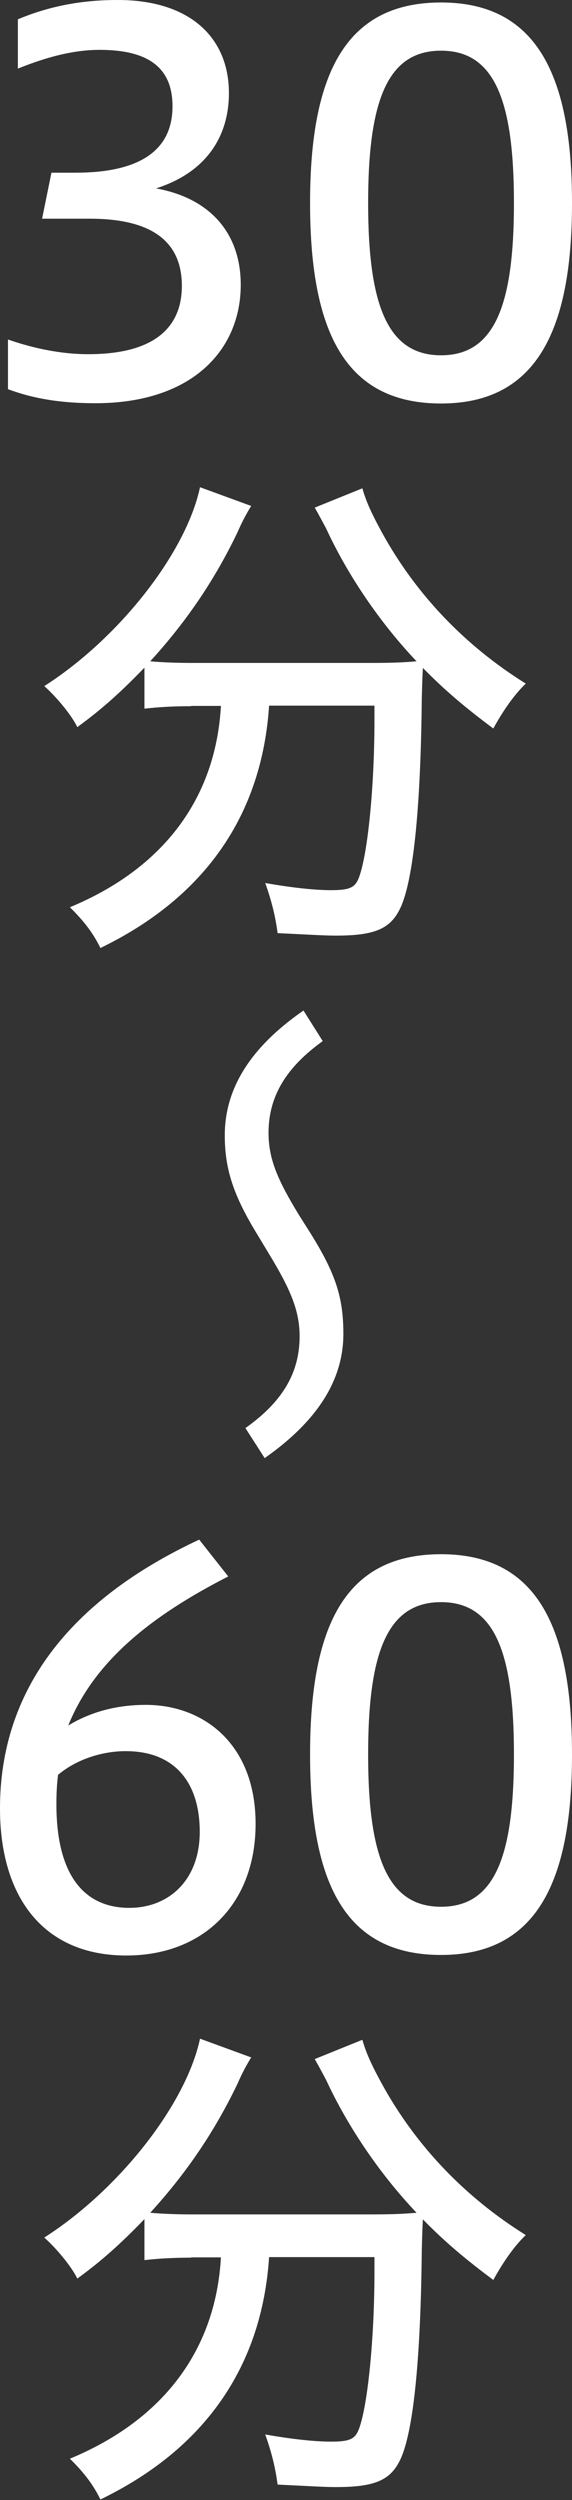
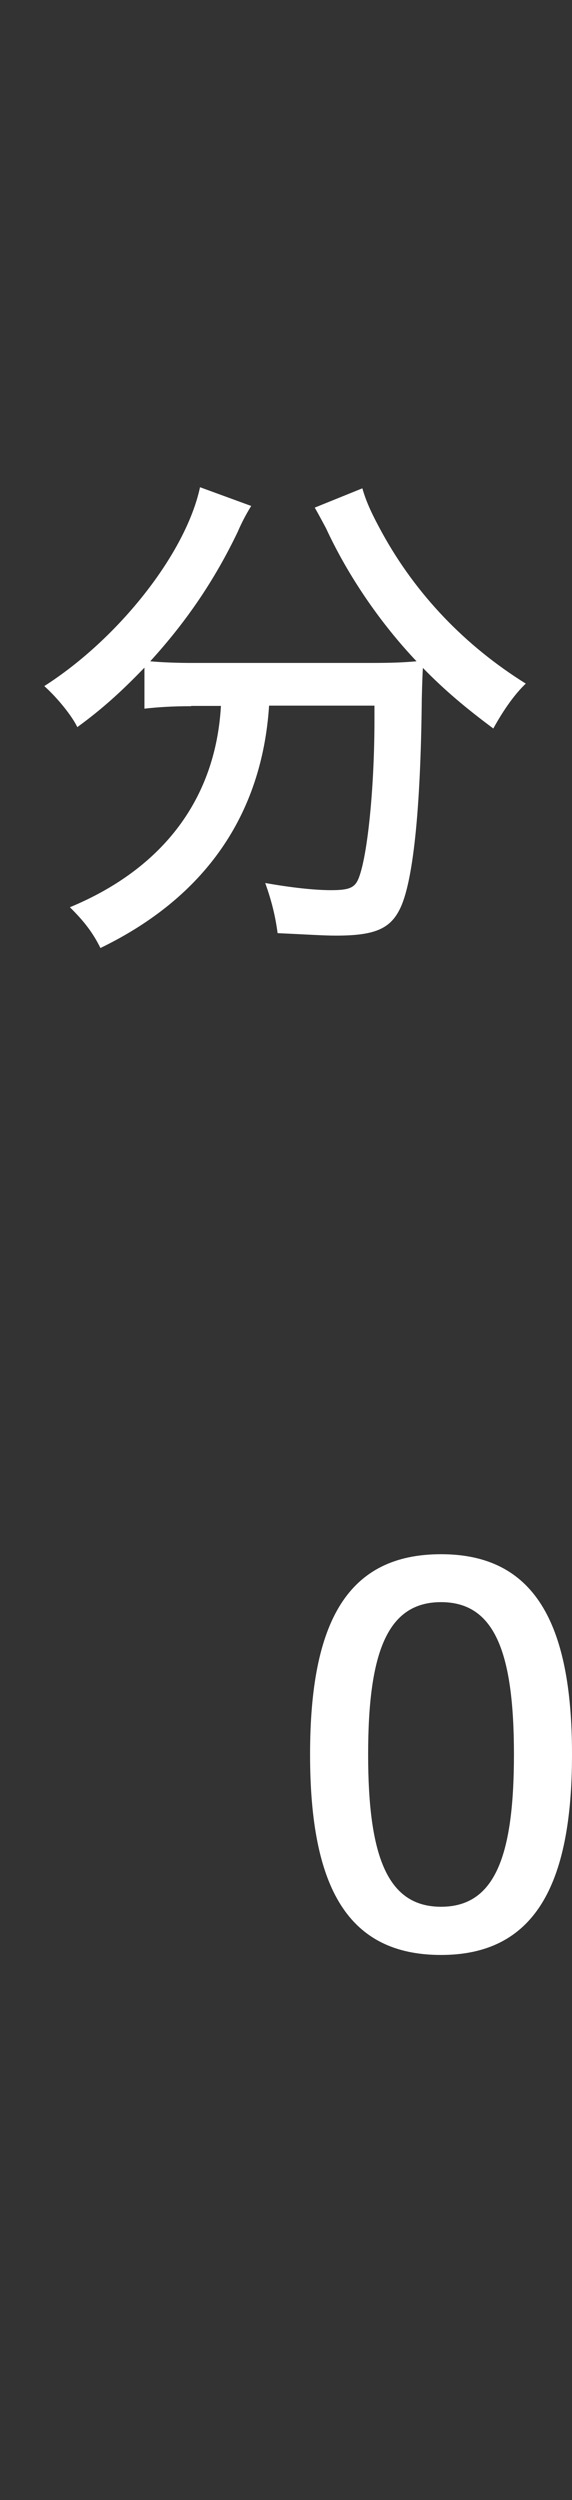
<svg xmlns="http://www.w3.org/2000/svg" id="_レイヤー_2" data-name="レイヤー 2" viewBox="0 0 20.79 90.77">
  <rect x="0" y="0" width="20.79" height="90.77" fill="#333333" stroke="none" />
  <g id="_レイヤー_1-2" data-name="レイヤー 1">
    <g>
-       <path d="M.3,12.33c.66.23,1.73.53,2.91.53,2.46,0,3.4-1.02,3.4-2.48,0-1.69-1.2-2.44-3.35-2.44h-1.73l.34-1.67h.88c2.27,0,3.52-.77,3.52-2.41,0-1.35-.81-2.05-2.65-2.05-1.17,0-2.26.4-2.97.68V.7c1.13-.47,2.29-.7,3.63-.7,2.63,0,4.04,1.37,4.04,3.38,0,1.6-.85,2.89-2.65,3.46,1.99.36,3.08,1.65,3.08,3.5,0,2.37-1.77,4.3-5.28,4.3-1.47,0-2.43-.23-3.18-.51v-1.8Z" fill="#fff" />
-       <path d="M20.79,7.37c0,4.79-1.39,7.28-4.76,7.28s-4.76-2.42-4.76-7.28S12.67.09,16.03.09s4.76,2.46,4.76,7.27ZM13.38,7.37c0,3.72.71,5.53,2.65,5.53s2.65-1.8,2.65-5.53-.71-5.53-2.65-5.53-2.65,1.8-2.65,5.53Z" fill="#fff" />
      <path d="M6.94,25.64c-.7,0-1.26.04-1.69.09v-1.49c-.83.86-1.52,1.49-2.44,2.16-.19-.4-.71-1.05-1.2-1.49,2.71-1.73,5.15-4.83,5.66-7.22l1.86.68c-.13.21-.32.54-.49.94-.81,1.69-1.82,3.21-3.18,4.7.41.04,1.02.06,1.5.06h6.49c.83,0,1.24-.02,1.69-.06-1.3-1.37-2.48-3.08-3.29-4.83-.09-.17-.3-.56-.41-.75l1.73-.7c.13.45.3.85.71,1.6,1.24,2.26,3.03,4.12,5.23,5.49-.38.36-.79.92-1.18,1.63-.98-.73-1.75-1.37-2.56-2.2q-.02.32-.04,1.13c-.04,4.04-.32,6.71-.81,7.65-.36.71-.94.94-2.31.94-.45,0-1.03-.04-2.12-.09-.08-.6-.21-1.15-.45-1.82.96.17,1.8.26,2.39.26.68,0,.88-.09,1.02-.47.32-.86.56-3.31.56-5.7v-.53h-3.83c-.26,3.97-2.33,6.96-6.13,8.8-.26-.53-.58-.96-1.11-1.48,3.4-1.41,5.3-3.95,5.49-7.31h-1.07Z" fill="#fff" />
-       <path d="M11.73,37.8c-1.28.92-1.97,1.96-1.97,3.33,0,.96.34,1.73,1.11,2.99l.43.68c.9,1.45,1.18,2.31,1.18,3.63,0,1.62-.88,3.12-2.86,4.51l-.7-1.09c1.3-.92,1.97-1.96,1.97-3.33,0-.92-.32-1.69-1.11-2.99l-.41-.68c-.88-1.43-1.2-2.39-1.2-3.63,0-1.65.88-3.16,2.86-4.53l.7,1.11Z" fill="#fff" />
-       <path d="M8.29,57.24c-2.8,1.43-4.87,3.08-5.81,5.41.77-.47,1.71-.75,2.82-.75,2.11,0,3.99,1.43,3.99,4.32s-1.88,4.78-4.7,4.78c-3.03,0-4.59-2.14-4.59-5.34,0-4.25,2.48-7.54,7.24-9.76l1.05,1.33ZM2.05,65.51c0,2.56,1,3.76,2.65,3.76,1.43,0,2.56-1,2.56-2.76s-.88-2.93-2.69-2.93c-.83,0-1.77.28-2.46.86-.04.32-.06.64-.06,1.07Z" fill="#fff" />
      <path d="M20.79,63.7c0,4.79-1.39,7.28-4.76,7.28s-4.76-2.42-4.76-7.28,1.39-7.27,4.76-7.27,4.76,2.46,4.76,7.27ZM13.38,63.7c0,3.72.71,5.53,2.65,5.53s2.65-1.8,2.65-5.53-.71-5.53-2.65-5.53-2.65,1.8-2.65,5.53Z" fill="#fff" />
-       <path d="M6.94,81.97c-.7,0-1.26.04-1.69.09v-1.49c-.83.86-1.52,1.49-2.44,2.16-.19-.4-.71-1.05-1.2-1.49,2.71-1.73,5.15-4.83,5.66-7.22l1.86.68c-.13.21-.32.54-.49.94-.81,1.69-1.82,3.21-3.18,4.7.41.04,1.02.06,1.5.06h6.49c.83,0,1.24-.02,1.69-.06-1.3-1.37-2.48-3.08-3.29-4.83-.09-.17-.3-.56-.41-.75l1.73-.7c.13.45.3.85.71,1.6,1.24,2.26,3.03,4.12,5.23,5.49-.38.36-.79.92-1.18,1.63-.98-.73-1.75-1.37-2.56-2.2q-.02.32-.04,1.13c-.04,4.04-.32,6.71-.81,7.65-.36.71-.94.94-2.31.94-.45,0-1.03-.04-2.12-.09-.08-.6-.21-1.15-.45-1.82.96.17,1.8.26,2.39.26.68,0,.88-.09,1.02-.47.32-.86.56-3.31.56-5.7v-.53h-3.83c-.26,3.97-2.33,6.96-6.13,8.8-.26-.53-.58-.96-1.11-1.48,3.4-1.41,5.3-3.95,5.49-7.31h-1.07Z" fill="#fff" />
    </g>
  </g>
</svg>